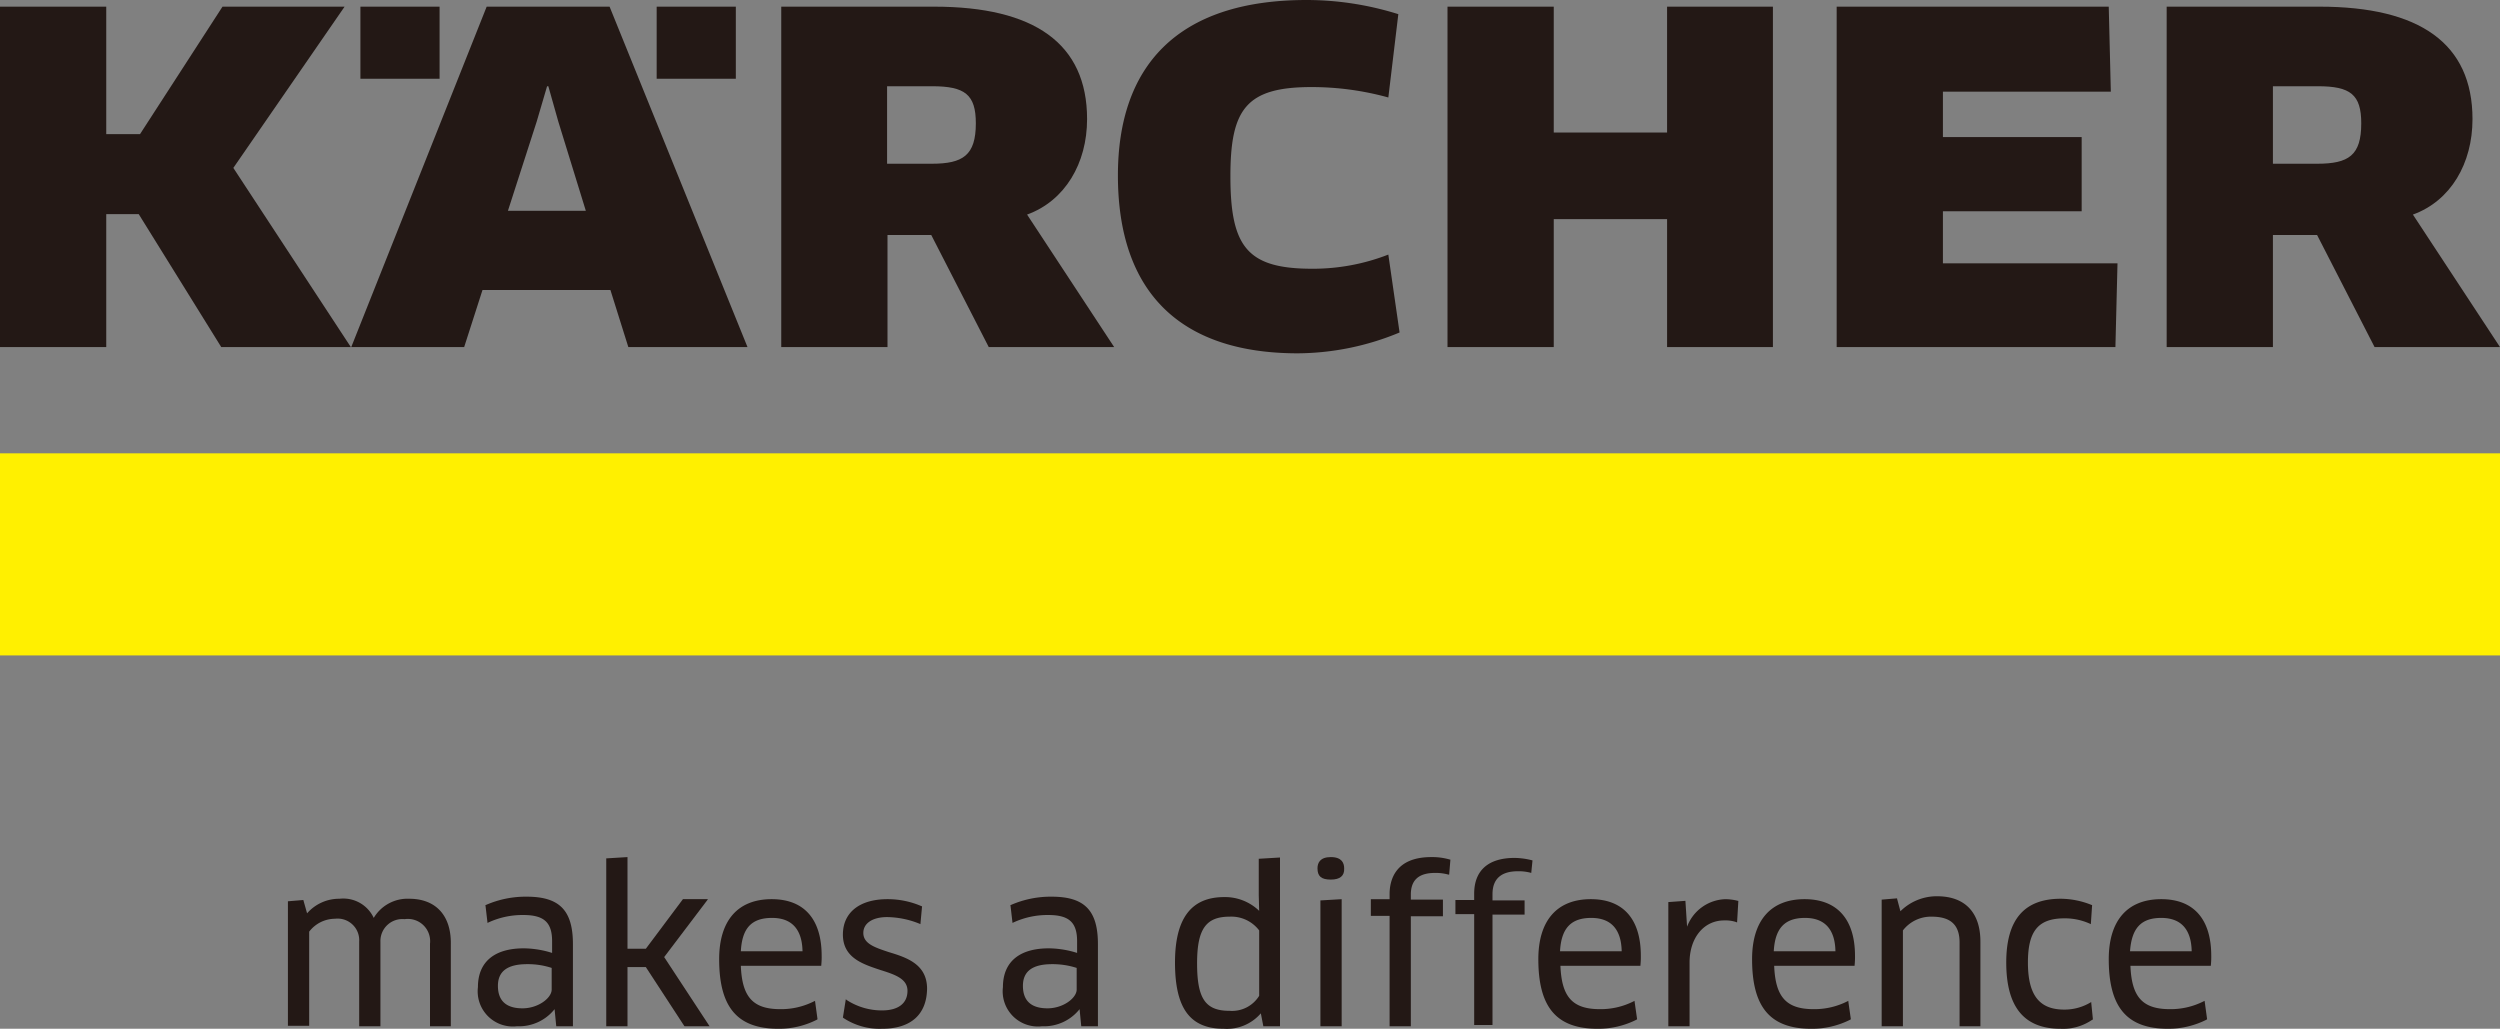
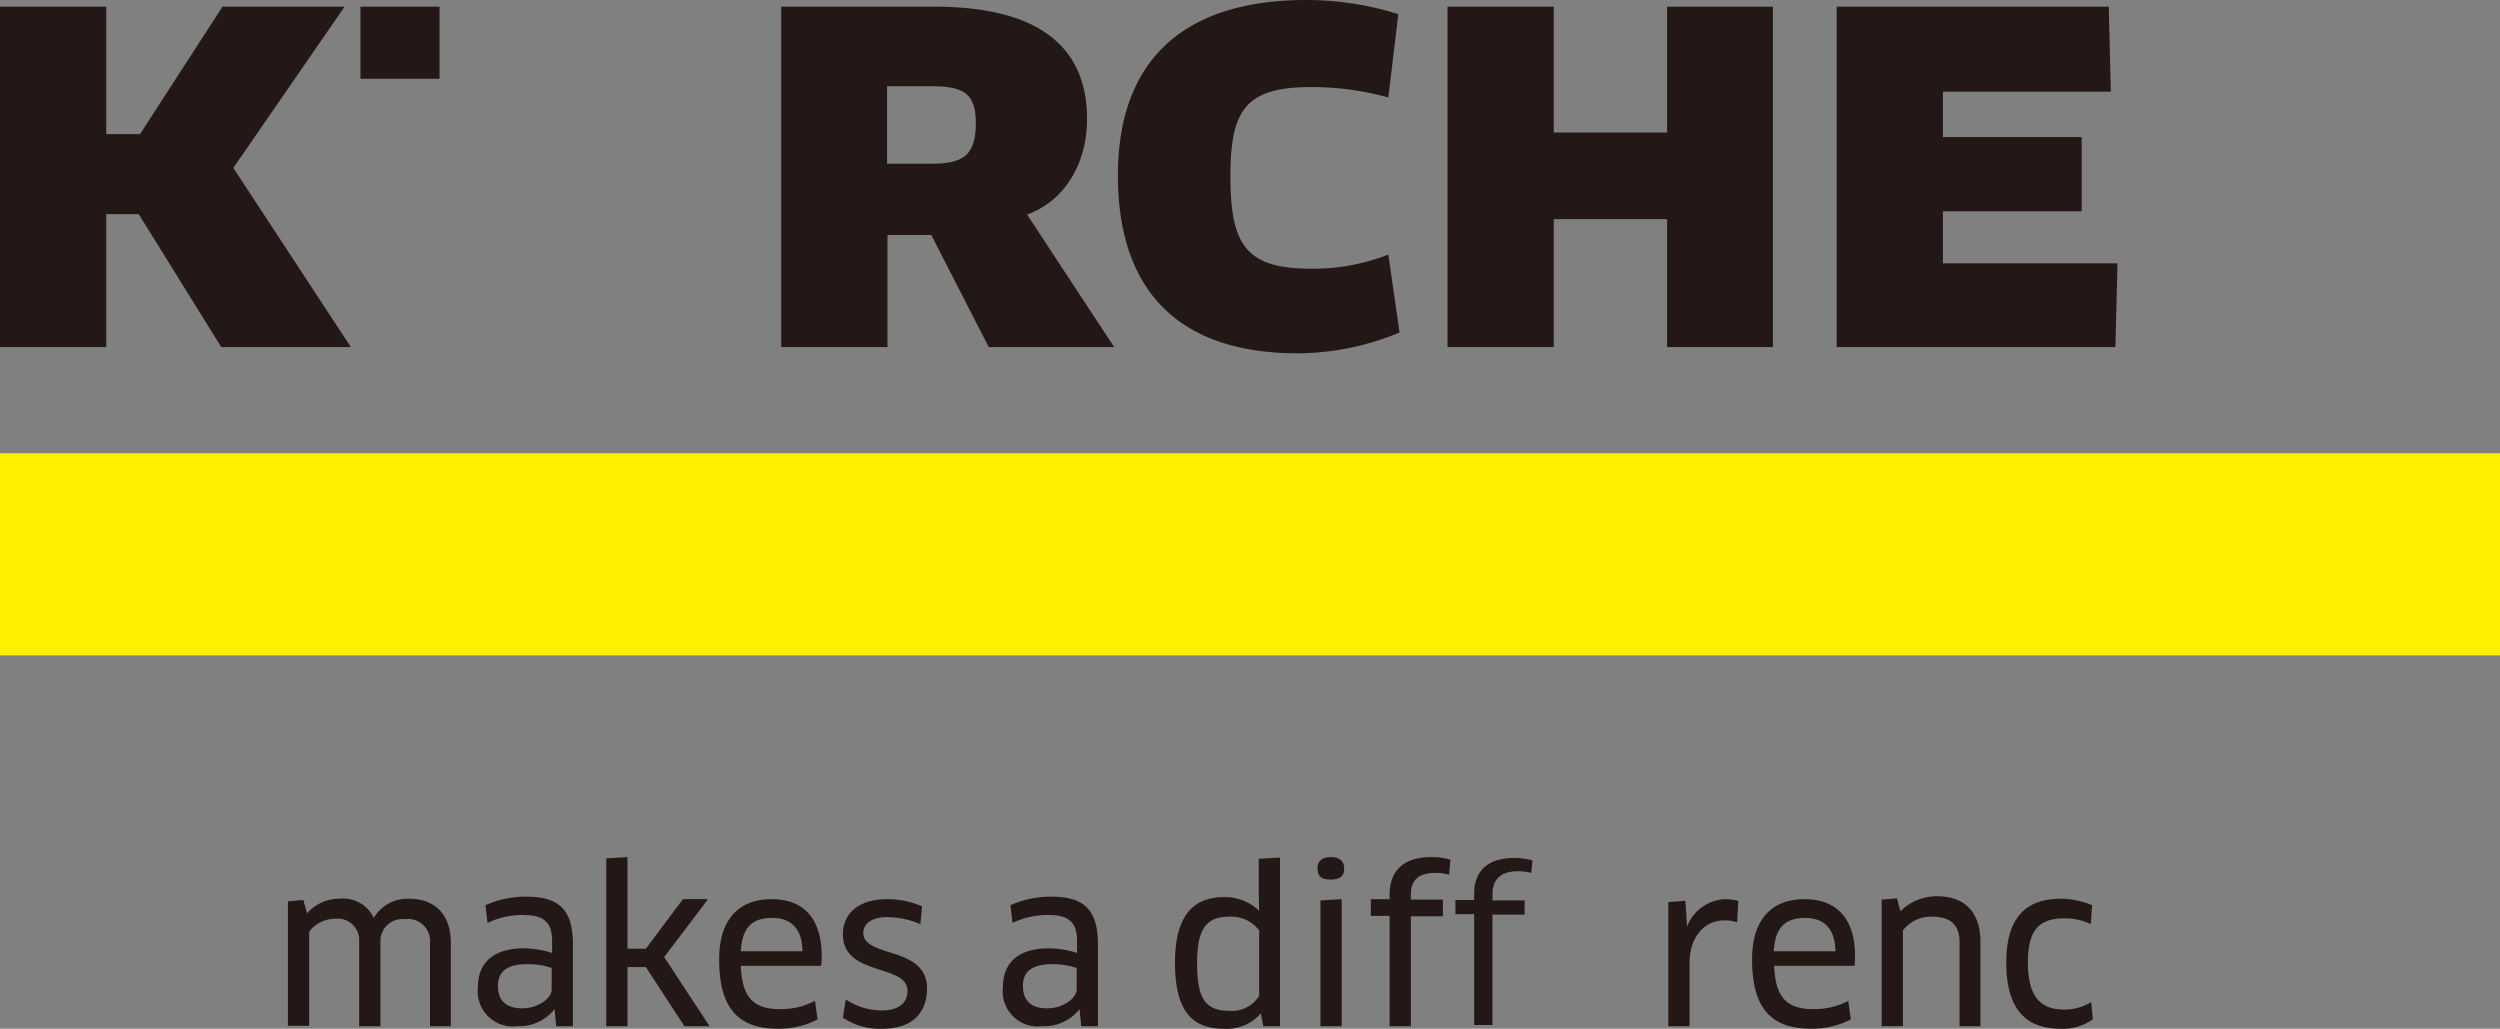
<svg xmlns="http://www.w3.org/2000/svg" width="200" height="82.3" viewBox="0 0 200 82.3">
  <rect x="0" y="0" width="200" height="82.3" fill="#808080" stroke="none" />
  <g id="karcher-vector-logo" transform="translate(-25.5 -203.1)">
-     <path id="Path_210" data-name="Path 210" d="M536.333,429.267c-3.267,0-4.733-1.7-4.733-5.567,0-3.1,1.5-4.8,4.2-4.8,2.6,0,4,1.6,4,4.533a6.447,6.447,0,0,1-.033.767v.033h-6.433c.1,2.5.967,3.467,3.167,3.467a5.848,5.848,0,0,0,2.7-.633l.067-.033.2,1.467-.033.033a6.75,6.75,0,0,1-3.1.733m-3.033-6.2h4.933c-.033-1.767-.867-2.667-2.433-2.667-1.6,0-2.367.8-2.5,2.667" transform="translate(-337.4 -143.867)" fill="#231815" />
    <path id="Path_211" data-name="Path 211" d="M511.333,429.2c-2.9,0-4.333-1.733-4.333-5.3,0-3.433,1.433-5.1,4.367-5.1a6.644,6.644,0,0,1,2.467.5h.033v.033l-.1,1.5-.067-.033a4.853,4.853,0,0,0-2.033-.433c-2.1,0-2.933,1-2.933,3.533,0,2.6.9,3.767,2.9,3.767a4.04,4.04,0,0,0,2.1-.567l.067-.033v.067l.133,1.333H513.9a4.115,4.115,0,0,1-2.567.733" transform="translate(-321 -143.8)" fill="#231815" />
    <path id="Path_212" data-name="Path 212" d="M485.033,428.6h-1.7v-6.7c0-1.4-.7-2.067-2.233-2.067a2.835,2.835,0,0,0-2.3,1.1V428.6h-1.7V418.467h.033l1.2-.1v.033l.267,1a4.127,4.127,0,0,1,2.933-1.2c2.233,0,3.467,1.3,3.467,3.633V428.6Z" transform="translate(-301.067 -143.4)" fill="#231815" />
    <path id="Path_213" data-name="Path 213" d="M450.733,429.267c-3.267,0-4.733-1.7-4.733-5.567,0-3.1,1.5-4.8,4.2-4.8,2.6,0,4.033,1.6,4.033,4.533a6.447,6.447,0,0,1-.033.767v.033h-6.433c.1,2.5.967,3.467,3.167,3.467a5.848,5.848,0,0,0,2.7-.633l.067-.033v.067l.2,1.4-.033.033a6.788,6.788,0,0,1-3.133.733m-3-6.2h4.933c-.033-1.767-.867-2.667-2.433-2.667-1.6,0-2.4.8-2.5,2.667" transform="translate(-280.333 -143.867)" fill="#231815" />
    <path id="Path_214" data-name="Path 214" d="M427.6,429.067h-1.7v-9.933l1.367-.1.133,2.067a3.39,3.39,0,0,1,3.067-2.2,4.276,4.276,0,0,1,1,.133h.033v.033l-.1,1.7-.067-.033a2.705,2.705,0,0,0-.967-.133c-1.633,0-2.767,1.4-2.767,3.367Z" transform="translate(-266.934 -143.867)" fill="#231815" />
-     <path id="Path_215" data-name="Path 215" d="M399.433,429.267c-3.267,0-4.733-1.7-4.733-5.567,0-3.1,1.5-4.8,4.2-4.8,2.6,0,4,1.6,4,4.533a6.707,6.707,0,0,1-.033.767v.033h-6.4c.1,2.5.967,3.467,3.167,3.467a5.848,5.848,0,0,0,2.7-.633l.067-.033v.067l.2,1.4-.033.033a6.789,6.789,0,0,1-3.133.733m-3-6.2h4.933c-.033-1.767-.867-2.667-2.433-2.667-1.6,0-2.4.8-2.5,2.667" transform="translate(-246.133 -143.867)" fill="#231815" />
    <path id="Path_216" data-name="Path 216" d="M376.267,422.367h1.5v-8.833h2.567V412.4h-2.567v-.5c0-1.2.667-1.833,2.033-1.833a3.744,3.744,0,0,1,1.067.133l.1-1a5.942,5.942,0,0,0-1.433-.2c-2.1,0-3.233,1-3.233,2.867v.5h-1.5V413.5h1.5v8.867Z" transform="translate(-232.867 -137.267)" fill="#231815" />
    <path id="Path_217" data-name="Path 217" d="M357.7,422.333H356V413.5h-1.5v-1.333H356v-.4c0-1.1.433-2.967,3.333-2.967a5.107,5.107,0,0,1,1.5.2h.033l-.1,1.2H360.7a3.746,3.746,0,0,0-1.067-.133c-1.3,0-1.933.567-1.933,1.733v.4h2.567v1.333H357.7Z" transform="translate(-219.333 -137.133)" fill="#231815" />
    <path id="Path_218" data-name="Path 218" d="M343.633,422.333h-1.7V412.267l1.7-.1Zm-.867-11.733c-.767,0-1.067-.267-1.067-.9,0-.433.2-.9,1.067-.9.9,0,1.067.5,1.067.9.033.6-.333.9-1.067.9" transform="translate(-210.8 -137.133)" fill="#231815" />
    <path id="Path_219" data-name="Path 219" d="M311.4,422.6c-2.7,0-3.9-1.633-3.9-5.3,0-3.533,1.3-5.233,3.933-5.233a3.928,3.928,0,0,1,2.8,1.1L314.2,411.9V409h.033l1.667-.1v13.5h-1.333l-.2-1.033A3.585,3.585,0,0,1,311.4,422.6m.467-8.967c-1.9,0-2.6,1-2.6,3.733,0,2.833.667,3.8,2.6,3.8a2.551,2.551,0,0,0,2.367-1.2v-5.233a2.8,2.8,0,0,0-2.367-1.1" transform="translate(-188 -137.2)" fill="#231815" />
    <path id="Path_220" data-name="Path 220" d="M273.767,428.667h-1.3l-.133-1.367a3.636,3.636,0,0,1-3,1.367,2.815,2.815,0,0,1-3.133-3.133c0-2,1.3-3.1,3.667-3.1a7.714,7.714,0,0,1,2.267.367v-.933c0-1.5-.633-2.1-2.3-2.1a6.493,6.493,0,0,0-2.8.6l-.067.033-.167-1.433h.033a7.943,7.943,0,0,1,3.267-.667c2.633,0,3.7,1.1,3.7,3.8v6.567Zm-3.633-4.967c-1.567,0-2.333.567-2.333,1.733,0,1.2.667,1.8,1.967,1.8,1.267,0,2.333-.833,2.333-1.5V424a6.269,6.269,0,0,0-1.967-.3" transform="translate(-160.467 -143.467)" fill="#231815" />
    <path id="Path_221" data-name="Path 221" d="M230.933,429.267a5.247,5.247,0,0,1-3.1-.867l-.033-.033.233-1.467.067.067a5.165,5.165,0,0,0,2.833.833c1.3,0,2.033-.567,2.033-1.567,0-.967-1-1.3-2.167-1.667-1.4-.467-3-.967-3-2.833,0-1.767,1.333-2.833,3.567-2.833a6.8,6.8,0,0,1,2.733.567h.033L234,420.9l-.067-.033a7.109,7.109,0,0,0-2.6-.533c-1.167,0-1.9.5-1.9,1.267,0,.867.933,1.167,2.033,1.533,1.433.433,3.067.967,3.067,2.933-.033,2.067-1.3,3.2-3.6,3.2" transform="translate(-134.867 -143.867)" fill="#231815" />
    <path id="Path_222" data-name="Path 222" d="M202.833,429.267c-3.267,0-4.733-1.7-4.733-5.567,0-3.1,1.5-4.8,4.2-4.8,2.6,0,4,1.6,4,4.533a6.43,6.43,0,0,1-.033.767v.033h-6.433c.1,2.5.967,3.467,3.167,3.467a5.848,5.848,0,0,0,2.7-.633l.067-.033.2,1.467-.033.033a6.649,6.649,0,0,1-3.1.733m-3-6.2h4.933c-.033-1.767-.867-2.667-2.433-2.667-1.633,0-2.4.8-2.5,2.667" transform="translate(-115.067 -143.867)" fill="#231815" />
    <path id="Path_223" data-name="Path 223" d="M179.267,422.333h-2l-.033-.033-3.067-4.7H172.7v4.733H171V408.9h.067l1.633-.1v7.333h1.467l2.967-3.967h2l-.067.1-3.433,4.533Z" transform="translate(-97 -137.133)" fill="#231815" />
    <path id="Path_224" data-name="Path 224" d="M147.767,428.667h-1.3l-.133-1.367a3.636,3.636,0,0,1-3,1.367,2.815,2.815,0,0,1-3.133-3.133c0-2,1.3-3.1,3.667-3.1a7.714,7.714,0,0,1,2.267.367v-.933c0-1.5-.633-2.1-2.3-2.1a6.493,6.493,0,0,0-2.8.6l-.067.033-.167-1.433h.033a7.943,7.943,0,0,1,3.267-.667c2.633,0,3.7,1.1,3.7,3.8v6.567Zm-3.633-4.967c-1.567,0-2.333.567-2.333,1.733,0,1.2.667,1.8,1.967,1.8,1.267,0,2.333-.833,2.333-1.5V424a6.078,6.078,0,0,0-1.967-.3" transform="translate(-76.467 -143.467)" fill="#231815" />
    <path id="Path_225" data-name="Path 225" d="M107.667,429h-1.7v-6.6a1.782,1.782,0,0,0-2.033-1.967,1.757,1.757,0,0,0-1.933,1.8V429h-1.7v-6.767a1.728,1.728,0,0,0-1.933-1.833,2.619,2.619,0,0,0-2.067,1.033v7.533H94.6V419h.033l1.2-.1.3,1.067a3.406,3.406,0,0,1,2.6-1.167,2.683,2.683,0,0,1,2.733,1.533A3.142,3.142,0,0,1,104.3,418.8c2.1,0,3.333,1.3,3.333,3.533V429Z" transform="translate(-46.067 -143.8)" fill="#231815" />
    <rect id="Rectangle_364" data-name="Rectangle 364" width="200" height="16.167" transform="translate(25.5 239.367)" fill="#fff000" />
    <path id="Path_226" data-name="Path 226" d="M228.567,214.033c0,2.567-1.033,3.233-3.533,3.233h-3.567v-6.2h3.6c2.633,0,3.5.667,3.5,2.967m8.9-.333c0-6.067-4.233-9-12.233-9H213v27.233h8.5v-8.967H225l4.6,8.967h10.033l-6.967-10.6c3.033-1.1,4.8-4.1,4.8-7.633" transform="translate(-125 -1.067)" fill="#231815" />
    <path id="Path_227" data-name="Path 227" d="M474.8,225.233v-4.167h11.1v-5.933H474.8V211.5h13.433l-.167-6.8H466.3v27.233h22.3l.167-6.7Z" transform="translate(-293.867 -1.067)" fill="#231815" />
    <path id="Path_228" data-name="Path 228" d="M398.933,231.933V204.7h-8.467v10.067H381.4V204.7h-8.5v27.233h8.5V221.7h9.067v10.233Z" transform="translate(-231.6 -1.067)" fill="#231815" />
    <path id="Path_229" data-name="Path 229" d="M316.233,204.233A24.538,24.538,0,0,0,308.9,203.1c-10.467,0-15.1,5.4-15.1,14.033,0,9.3,4.933,14.233,14.4,14.233a21.462,21.462,0,0,0,8.133-1.667l-.9-6.233a16.574,16.574,0,0,1-6.1,1.133c-5.2,0-6.533-1.767-6.533-7.4,0-5.333,1.233-7.133,6.467-7.133a22.98,22.98,0,0,1,6.167.833Z" transform="translate(-178.867 0)" fill="#231815" />
-     <path id="Path_230" data-name="Path 230" d="M561.067,214.033c0,2.567-1,3.233-3.533,3.233H554v-6.2h3.6c2.6,0,3.467.667,3.467,2.967m8.9-.333c0-6.067-4.233-9-12.233-9H545.5v27.233H554v-8.967h3.533l4.6,8.967h10.033l-6.967-10.6c3.033-1.1,4.767-4.1,4.767-7.633" transform="translate(-346.667 -1.067)" fill="#231815" />
-     <path id="Path_231" data-name="Path 231" d="M128.567,221.033h-6.233l2.3-7.133.833-2.833h.1l.8,2.833Zm12.933,10.9L130.467,204.7h-9.833L109.8,231.933h9.033l1.467-4.567h10.233l1.433,4.567Z" transform="translate(-56.2 -1.067)" fill="#231815" />
    <rect id="Rectangle_365" data-name="Rectangle 365" width="6.333" height="5.767" transform="translate(54.333 203.633)" fill="#231815" />
-     <rect id="Rectangle_366" data-name="Rectangle 366" width="6.333" height="5.767" transform="translate(78.033 203.633)" fill="#231815" />
    <path id="Path_232" data-name="Path 232" d="M43.3,204.7l-6.6,10.2H34V204.7H25.5v27.233H34V221.3h2.6l6.6,10.633H53.567l-9.4-14.333,8.9-12.9Z" transform="translate(0 -1.067)" fill="#231815" />
  </g>
</svg>